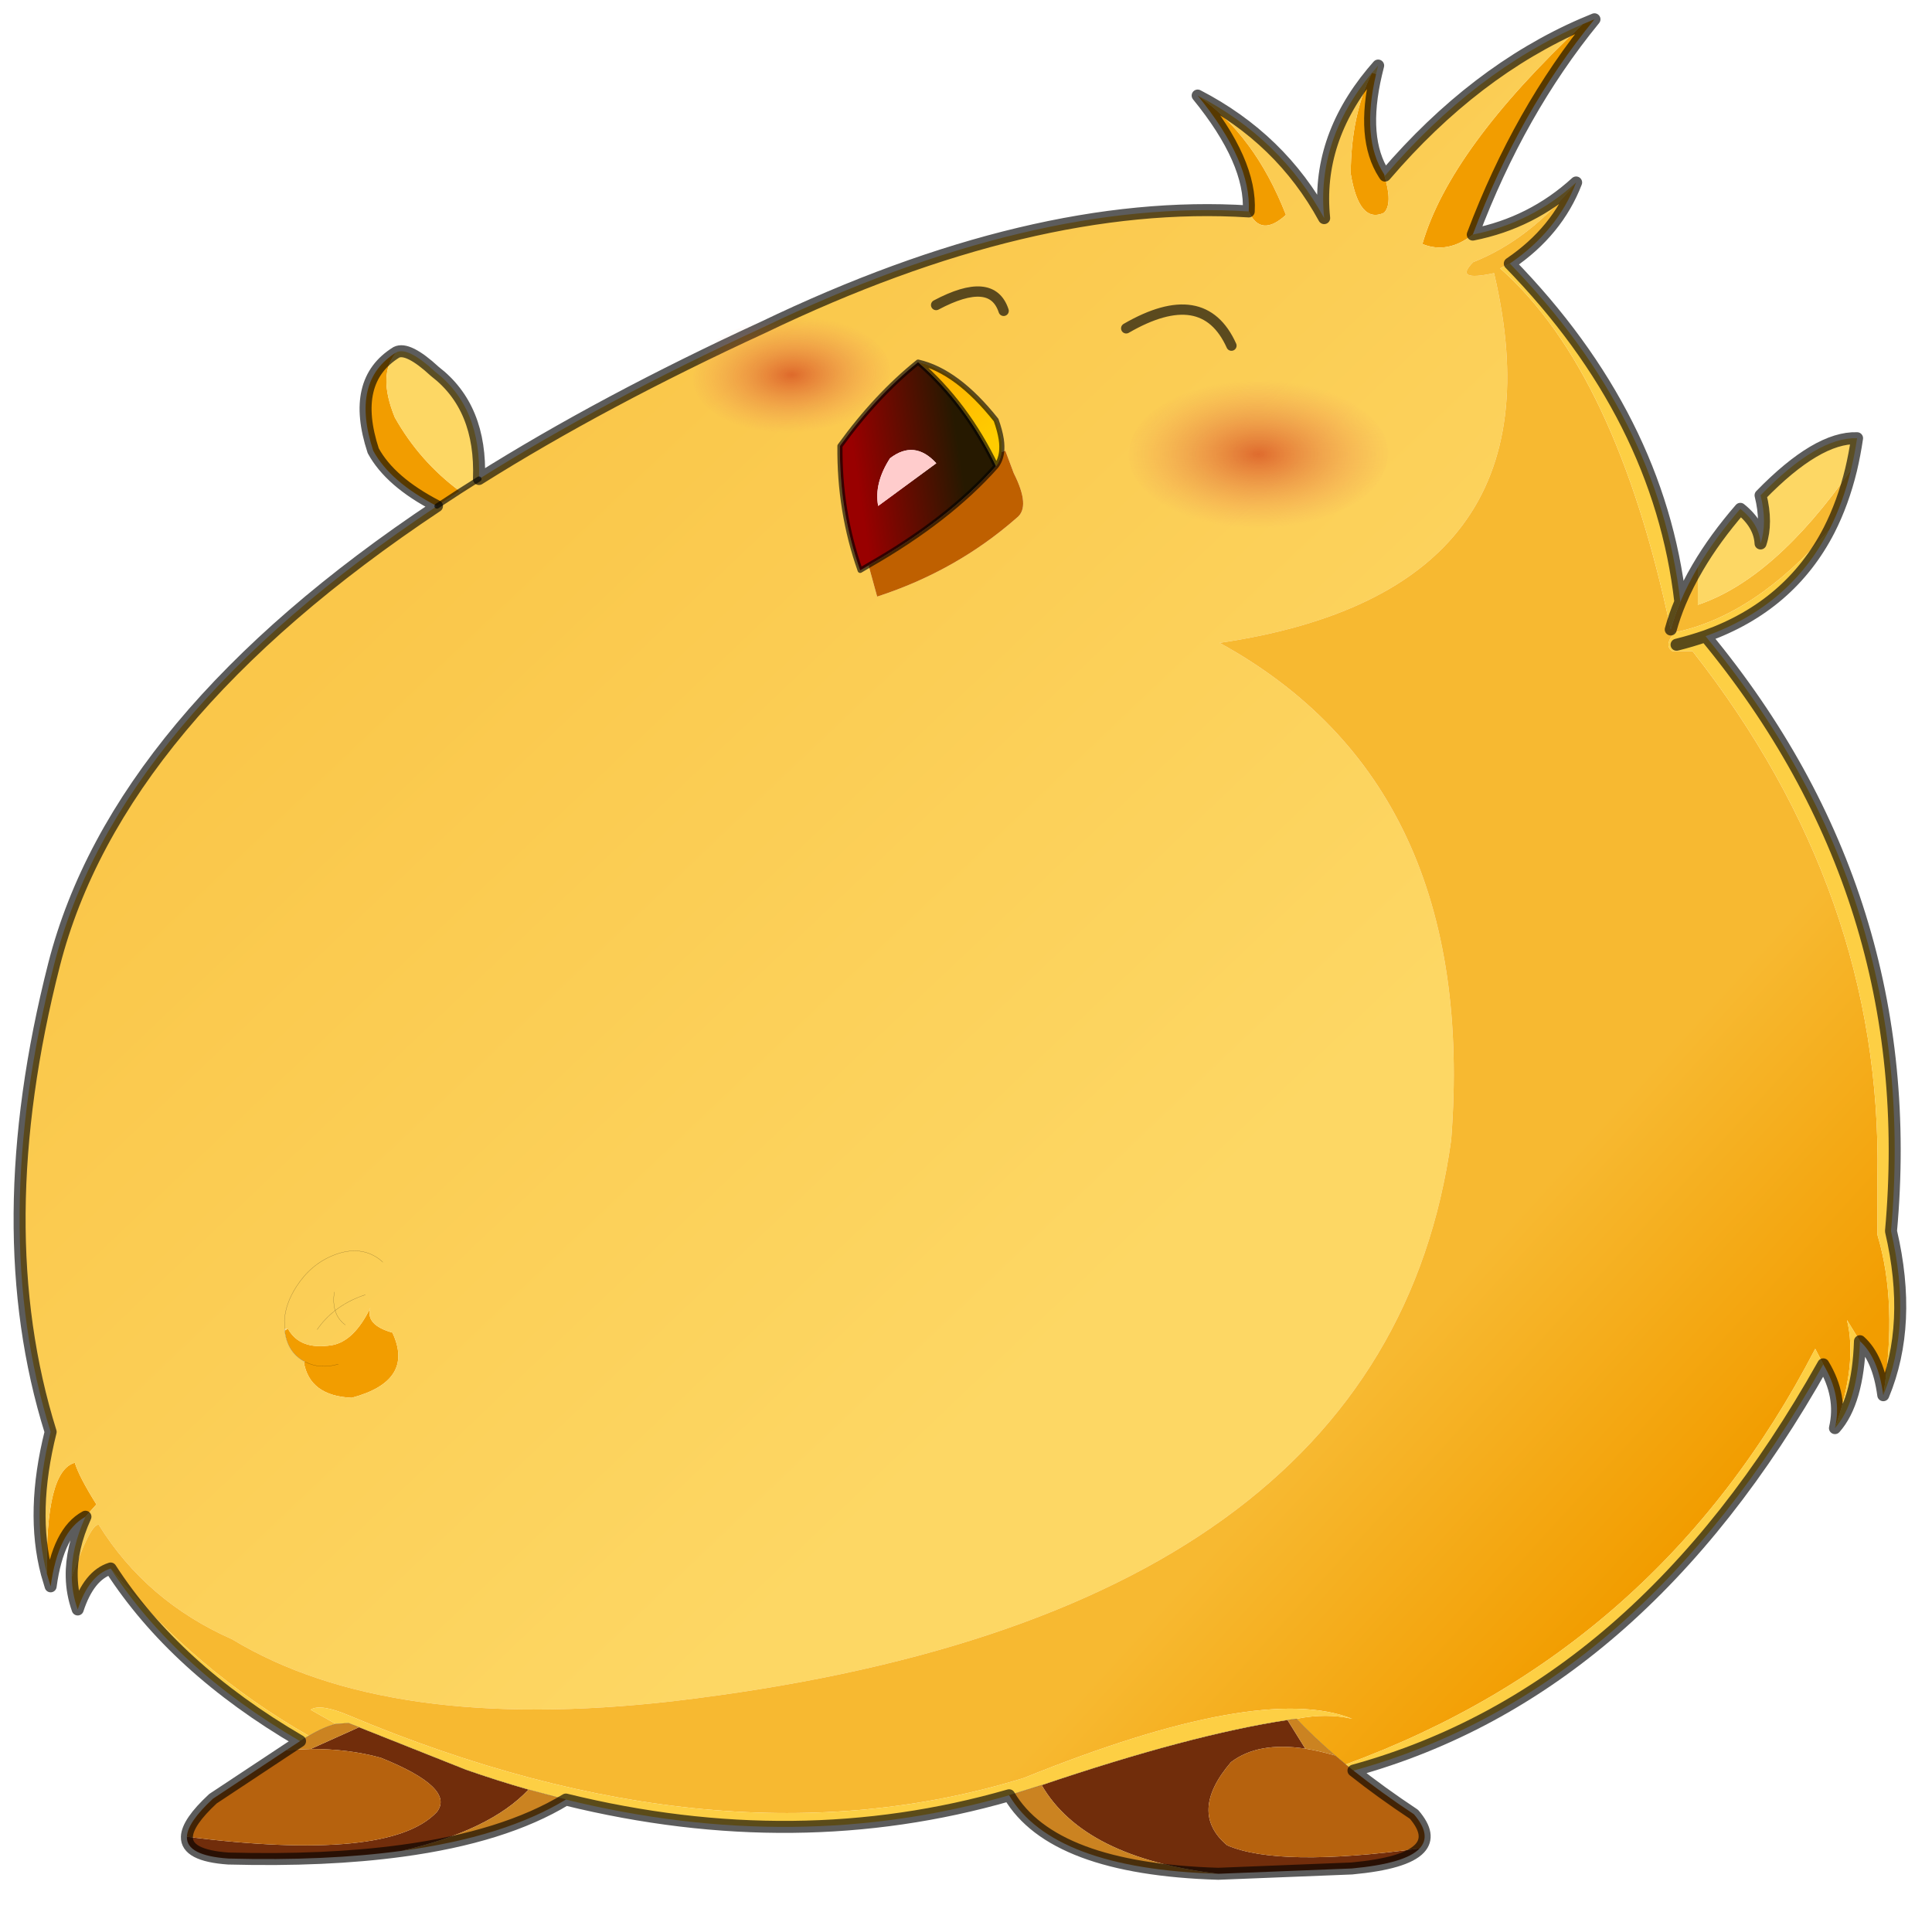
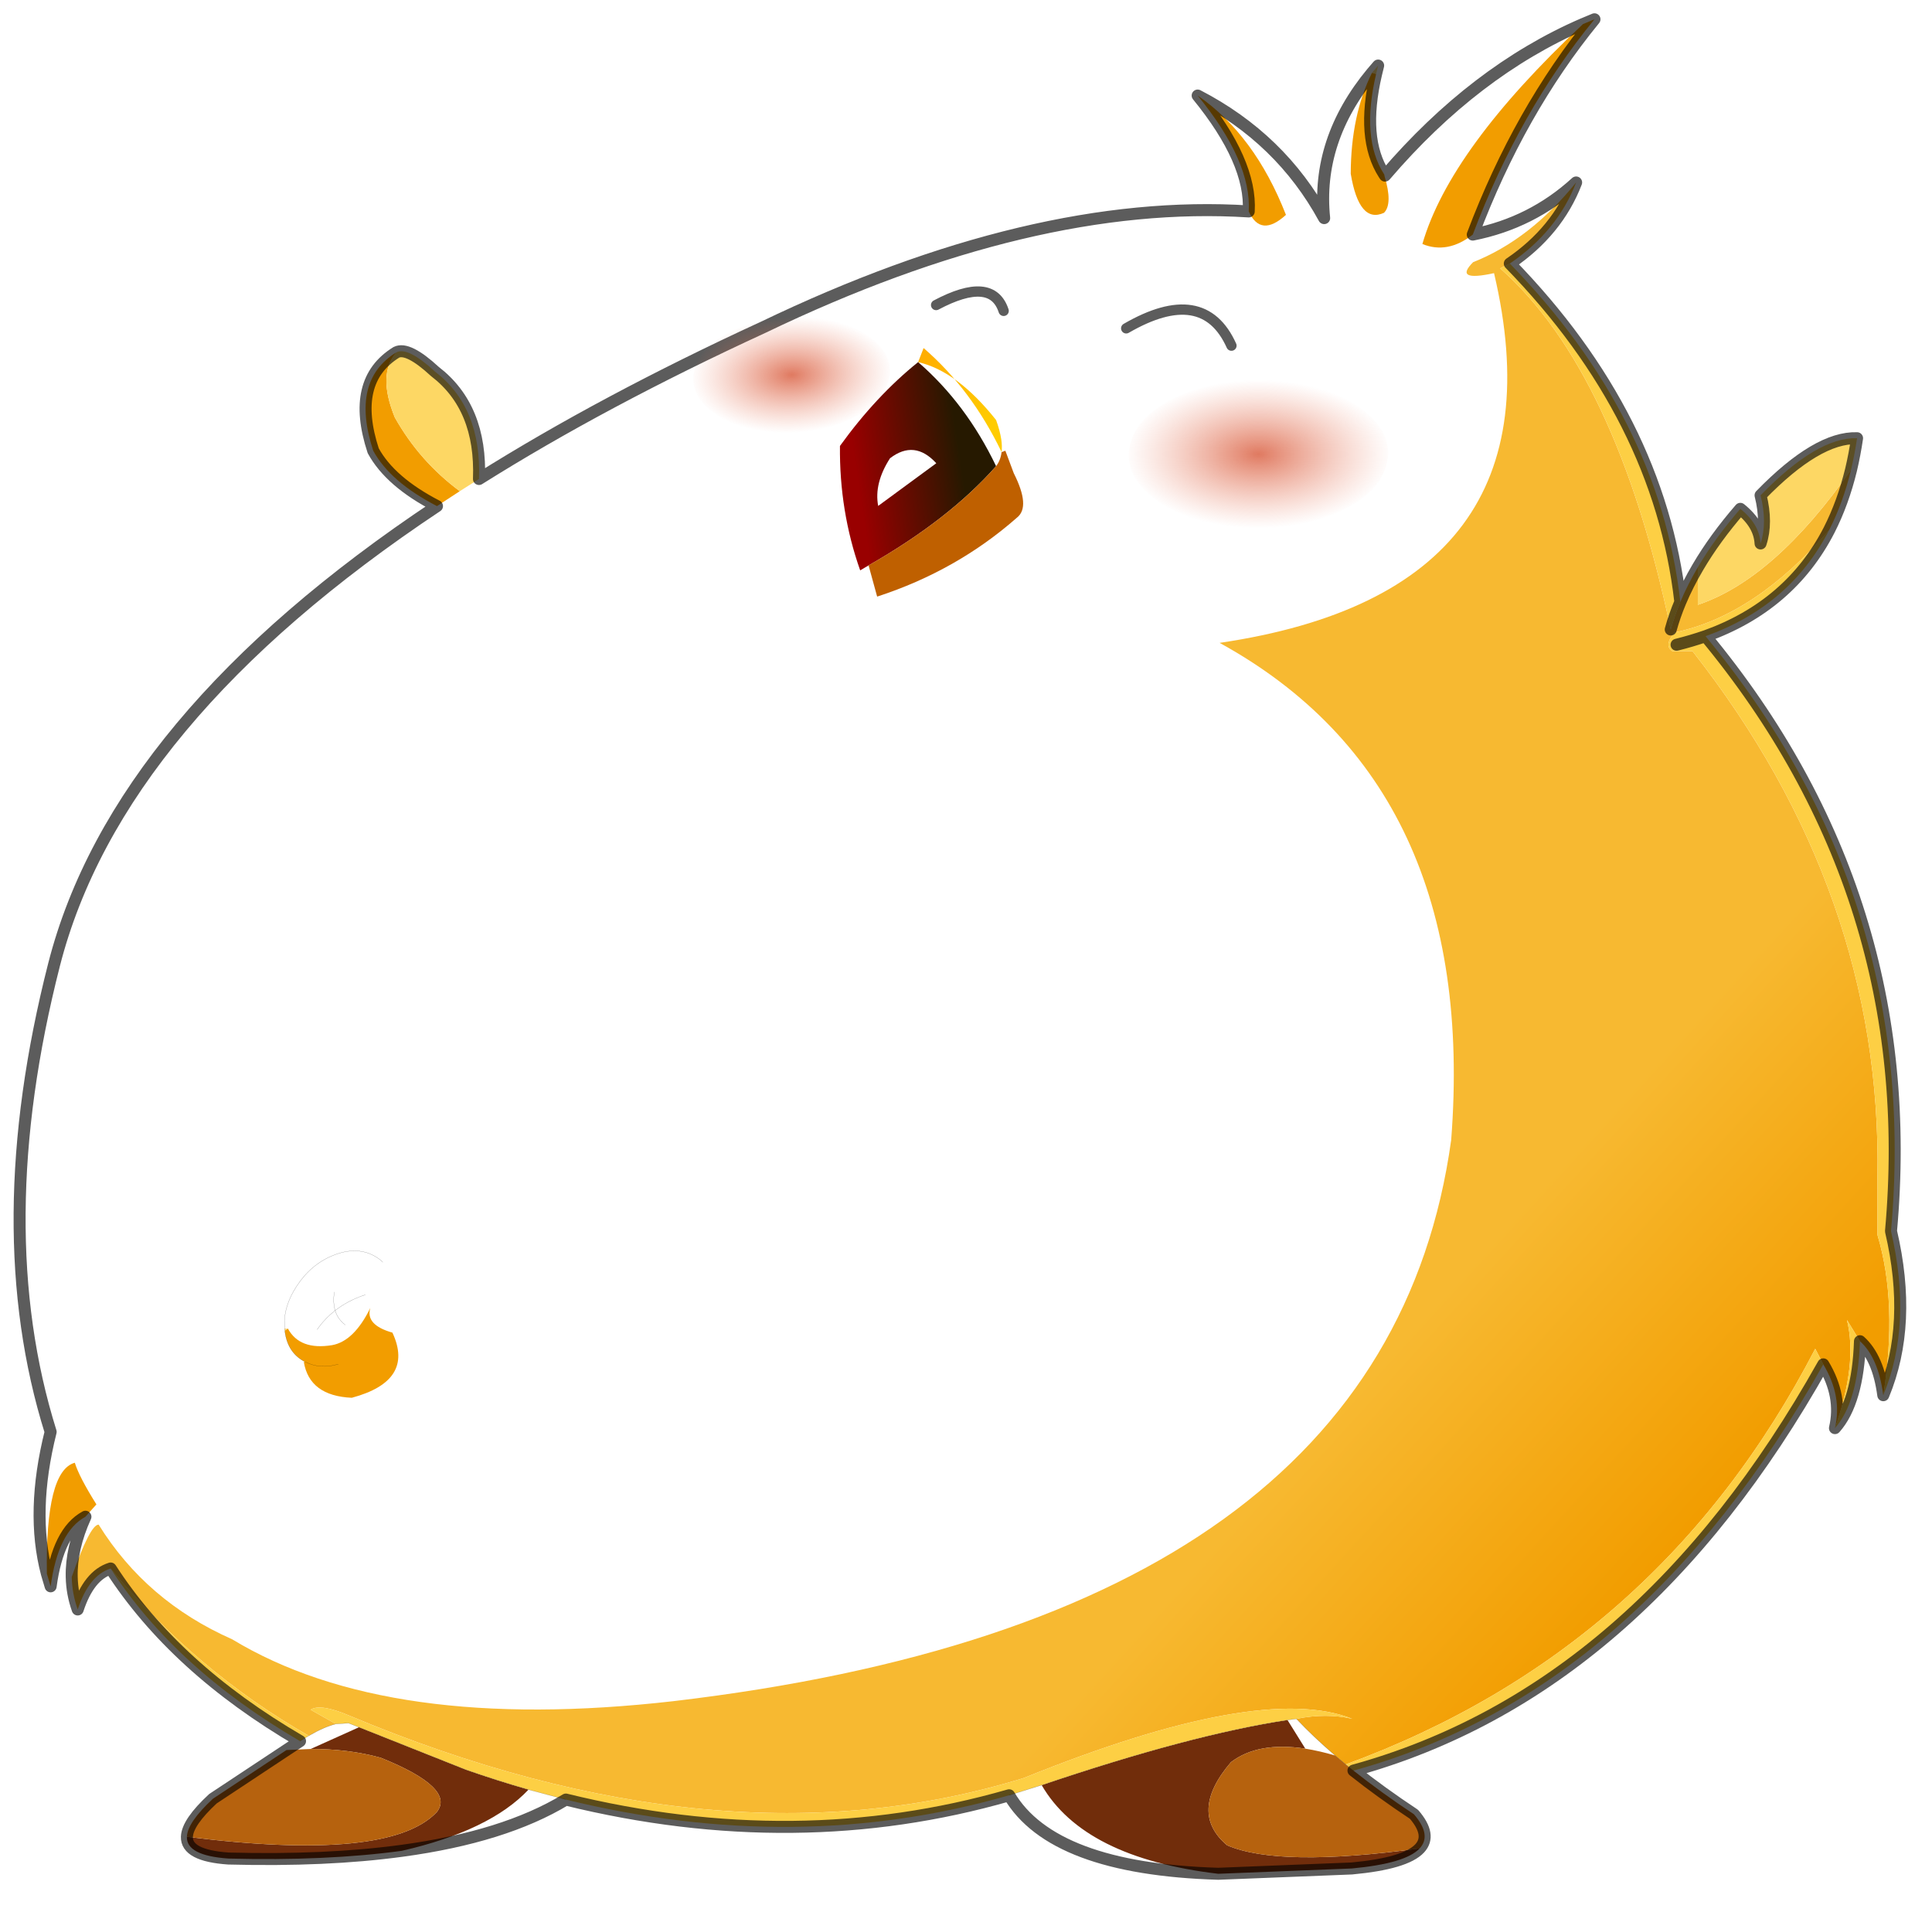
<svg xmlns="http://www.w3.org/2000/svg" xmlns:xlink="http://www.w3.org/1999/xlink" width="195" height="193">
  <defs>
    <g transform="matrix(1,0,0,1,192.55,294) " id="shape0">
      <path id="svg_1" stroke-opacity="0" stroke-linejoin="round" stroke-linecap="round" stroke="#ff00ff" fill="none" d="m187.95,-293.5l0,380l-379.95,0l-0.05,0l0,-380l380,0m-95,294.1l-189.95,0" />
      <path id="svg_2" stroke-opacity="0" stroke-linejoin="round" stroke-linecap="round" stroke="#ff00ff" fill="none" d="m187.95,-293.5l-190,190l190,190m-379.95,0l189.95,-190l-190,-190" />
    </g>
    <g transform="matrix(1,0,0,1,276.05,272.25) " id="sprite0">
      <use id="svg_3" xlink:href="#shape1" width="552.1" transform="matrix(1,0,0,1,-276.05,-272.25) " height="544.55" />
      <use id="svg_4" xlink:href="#sprite1" width="92" transform="matrix(0.812,0.068,-0.121,0.45,55.464,-168.155) " height="95" />
      <use id="svg_5" xlink:href="#sprite1" width="92" transform="matrix(0.615,0.036,-0.095,0.355,-72.878,-185.297) " height="95" />
    </g>
    <g transform="matrix(1,0,0,1,276.05,272.25) " id="shape1">
      <path id="svg_6" fill-rule="evenodd" fill="#f29d00" d="m181.75,-269.1l3.35,-1.4q-21.9,26.75 -35.5,62.8q-7.35,5.75 -14.7,2.75q8,-27.7 46.85,-64.15m-436.85,435.4q-8,4.35 -10.15,20.3l-1.1,-3.7q-0.45,-30 8.15,-32.35q1.25,4.1 6.3,12.15l-3.2,3.6m102.55,-294.8q-13.65,-7.05 -18.6,-16.15q-6.7,-20.4 6.75,-28.7q-5.6,6.4 -0.45,19q7.2,12.8 18.95,21.5l-6.65,4.35m236.8,-85.95q0.85,-14.5 -14.9,-33.8q16.65,11.5 25.75,34.8q-7.35,6.7 -10.85,-1m37.15,-40.1q-4.4,18.8 2.3,29.2l0.15,0.55q2.45,8.15 -0.15,10.75q-7.25,3.3 -9.7,-11.4q0.05,-17 6.2,-29.45l1.2,0.35m-317.45,365.95q3.45,6.4 12.9,4.85q6.4,-1.15 11.15,-10.85q-1.5,4.95 6.45,7.2q6.55,14.05 -11.85,19q-12.35,-0.55 -14,-10.45l0.35,-0.05l-0.25,-0.15l-0.15,-0.05q-4.8,-2.7 -5.5,-8.9l0.9,-0.6m5,9.7q4.35,2.25 9.7,0.7q-5.35,1.55 -9.7,-0.7" />
-       <path id="svg_7" fill-rule="evenodd" fill="url(#gradient0)" d="m149.6,-207.7q17.25,-3.4 30.15,-15.2q-13.5,16.7 -30.05,23.25q-5.8,5.8 6.1,3.2q21.85,92.8 -80.05,107.85q75.55,41.5 67.55,145q-19.25,139.25 -226.9,163.7q-83.2,9.5 -128.7,-18.05q-25.1,-11.1 -38.95,-33.45q-2.5,0 -7.85,15.25q-0.2,-8.3 4,-17.55l3.2,-3.6q-5.05,-8.05 -6.3,-12.15q-8.6,2.35 -8.15,32.35q-4.75,-18 1.1,-41.35q-18.6,-59.5 1,-136.3q18.3,-71.6 111.7,-133.75l6.65,-4.35l5.6,-3.55q36.3,-22.8 82.9,-44.25q78.65,-37.8 141.65,-33.8q3.5,7.7 10.85,1q-9.1,-23.3 -25.75,-34.8q24.25,12.55 36.9,35.75q-2.35,-22.7 13.95,-42.4q-6.15,12.45 -6.2,29.45q2.45,14.7 9.7,11.4q2.6,-2.6 0.15,-10.75l0.15,-0.1l0.1,-0.1q26.05,-30.4 57.65,-44.1q-38.85,36.45 -46.85,64.15q7.35,3 14.7,-2.75m-176.25,96.5l2.5,9.1q23.2,-7.55 40.8,-23.05q4,-3.15 -0.95,-12.95l-2.45,-6.55l-1.1,0.4q0.2,-1.7 -0.1,-3.75q-0.4,-2.55 -1.5,-5.6q-11.35,-14.3 -22.75,-16.9q-12.25,9.85 -22.8,24.45q-0.2,19.05 5.9,36.3l2.45,-1.45m19.7,-75.95q16.3,-8.65 19.7,1.7q-3.4,-10.35 -19.7,-1.7m86.15,11.85q-8.15,-18.1 -30.7,-5.05q22.55,-13.05 30.7,5.05m-247.55,267.35q-1.15,-1.15 -2.7,-1.95q-5.15,-2.7 -11.75,-0.05q-6.6,2.65 -10.75,9.1q-3.2,4.95 -3.5,9.85l0.05,2.4l-0.05,-2.4q0.3,-4.9 3.5,-9.85q4.15,-6.45 10.75,-9.1q6.6,-2.65 11.75,0.05q1.55,0.8 2.7,1.95m-27.7,19.35l-0.95,0l0,0.1l0.05,0.5q0.7,6.2 5.5,8.9l0.15,0.05l-0.1,0.2q1.65,9.9 14,10.45q18.4,-4.95 11.85,-19q-7.95,-2.25 -6.45,-7.2q-4.75,9.7 -11.15,10.85q-9.45,1.55 -12.9,-4.85m16.75,-1.05q-2.2,-1.65 -2.95,-4.2q0.75,2.55 2.95,4.2m5.85,-8.8q-5.05,1.65 -8.8,4.6q3.75,-2.95 8.8,-4.6m-9.05,-0.8q-0.45,3.1 0.25,5.4q-0.7,-2.3 -0.25,-5.4m0.25,5.4q-3.05,2.35 -5.25,5.55q2.2,-3.2 5.25,-5.55" />
      <path id="svg_8" fill-rule="evenodd" fill="url(#gradient1)" d="m179.75,-222.9q-5.5,14.25 -19.35,23.65l-2.8,1.4q33.9,30.05 49.75,105.35q1.1,-4 2.8,-8.05q2.1,-5 5.1,-10.1l0,10.95q22.35,-7.5 44.7,-39.4q-2.35,9.65 -6.4,17.6q-21.65,25 -45.05,29.85q-3.25,3.8 -0.7,5.45l5.9,0q55.35,70.55 53.95,153.25l0,17.05q5.95,19.85 1.7,46.75q-1.45,-10.95 -6.8,-15.75l-3.8,-6.2q3.15,12.65 -3.5,31.55q2.2,-9.3 -3.4,-18.6l-2.35,-4.55q-45.4,87.7 -136.95,121.25l-3.1,-2.6q-6.25,-5.35 -11.3,-10.7q8.75,-1.75 16.3,0q-26.75,-10.7 -95.8,17.25q-88.45,27.3 -196.8,-18.2q-8.5,-3.6 -11.25,-1.7q3.65,2.05 7.35,4.15q-3.35,0.8 -7.9,3.45q-32.8,-18.7 -57.8,-48.8q-6.35,2 -9.6,11.95q-1.65,-4.6 -1.75,-9.5q5.35,-15.25 7.85,-15.25q13.85,22.35 38.95,33.45q45.5,27.55 128.7,18.05q207.65,-24.45 226.9,-163.7q8,-103.5 -67.55,-145q101.9,-15.05 80.05,-107.85q-11.9,2.6 -6.1,-3.2q16.55,-6.55 30.05,-23.25" />
      <path id="svg_9" fill-rule="evenodd" fill="#712d0b" d="m134.1,263.05q-4.1,4.4 -19.8,5.85l-38.95,1.55q-39.2,-4.65 -51.5,-25.85q43.4,-14.7 71.7,-19l5.2,8.35q-13.8,-2.1 -21.7,3.95q-12.5,14.65 -1.1,24.25q15.15,6.5 56.15,0.9m-296.9,0.7q-22.05,3 -50.6,2.25q-12.3,-0.85 -12.1,-6.35q59.05,7.45 72.9,-7.2q5.5,-7.05 -16.35,-15.85q-9.4,-2.6 -20.45,-2.55l14.1,-6.35l31.2,12.4q9.15,3.2 18.25,5.8q-11.25,11.95 -36.95,17.85" />
      <path id="svg_10" fill-rule="evenodd" fill="#b6620e" d="m114.8,240.35q8,6.35 17.65,12.75q5.25,6.1 1.65,9.95q-41,5.6 -56.15,-0.9q-11.4,-9.6 1.1,-24.25q7.9,-6.05 21.7,-3.95q4.1,0.65 8.7,2l3.1,2.6l2.25,1.8m-340.3,19.3q0.15,-4.2 7.6,-11.1l21.45,-14.2l7.05,-0.3q11.05,-0.05 20.45,2.55q21.85,8.8 16.35,15.85q-13.85,14.65 -72.9,7.2" />
      <path id="svg_11" fill-rule="evenodd" fill="#fede81" d="m120.2,-254.9l1.8,-2.1l-0.6,2.45l-1.2,-0.35m-311.6,376.05l0.1,-0.2l0.25,0.15l-0.35,0.05m-5.55,-9.15l-0.05,-0.5l0.95,-0.1l-0.9,0.6" />
      <path id="svg_12" fill-rule="evenodd" fill="#fdd764" d="m215.25,-110.65q4.95,-8.45 12.4,-17.05q5.6,4.5 5.9,10.1q2,-6 0,-14.05q16.6,-17.05 28.15,-16.65q-0.7,4.75 -1.75,9.2q-22.35,31.9 -44.7,39.4l0,-10.95m-379.65,-62.7q3.35,-1.7 11.25,5.6q13.65,10.45 12.85,31.35l-5.6,3.55q-11.75,-8.7 -18.95,-21.5q-5.15,-12.6 0.45,-19m288.1,-52l0.3,0.45l-0.15,0.1l-0.15,-0.55" />
      <path id="svg_13" fill-rule="evenodd" fill="#fdcf44" d="m160.4,-199.25q43.6,44.75 49.75,98.7q-1.7,4.05 -2.8,8.05q-15.85,-75.3 -49.75,-105.35l2.8,-1.4m93.15,77.75q-11.35,22.1 -36.05,30.95q62.9,76.1 54.1,173.55q6.35,27.15 -2.25,47.85q4.25,-26.9 -1.7,-46.75l0,-17.05q1.4,-82.7 -53.95,-153.25l-5.9,0q-2.55,-1.65 0.7,-5.45q23.4,-4.85 45.05,-29.85m9,236.6q-0.6,17.8 -7.3,25.35q6.65,-18.9 3.5,-31.55l3.8,6.2m-10.7,6.75q-53.6,95.55 -137.05,118.5l-2.25,-1.8q91.55,-33.55 136.95,-121.25l2.35,4.55m-237.5,125.7q-61.9,17.8 -129.3,1.25l-10.9,-2.9q-9.1,-2.6 -18.25,-5.8l-31.2,-12.4l-3.05,-1.2l-3.7,0.25q-3.7,-2.1 -7.35,-4.15q2.75,-1.9 11.25,1.7q108.35,45.5 196.8,18.2q69.05,-27.95 95.8,-17.25q-7.55,-1.75 -16.3,0l-2.6,0.35q-28.3,4.3 -71.7,19l-0.1,0l-9.4,2.95m-206.85,-15.8q-36.45,-21.25 -55.25,-50.35q25,30.1 57.8,48.8q-1.25,0.7 -2.55,1.55m401.55,-319.8q4.4,-1.1 8.45,-2.5q-4.05,1.4 -8.45,2.5" />
      <path id="svg_14" fill-rule="evenodd" fill="url(#gradient2)" d="m-23.85,-128.55l16.95,-12.45q-6.35,-6.95 -13.5,-1.45q-4.7,7.3 -3.45,13.9m-2.8,17.35l-2.45,1.45q-6.1,-17.25 -5.9,-36.3q10.55,-14.6 22.8,-24.45q14,12.1 22.75,30.35q-13.8,15.6 -37.2,28.95" />
-       <path id="svg_15" fill-rule="evenodd" fill="#ffcccc" d="m-23.85,-128.55q-1.25,-6.6 3.45,-13.9q7.15,-5.5 13.5,1.45l-16.95,12.45" />
-       <path id="svg_16" fill-rule="evenodd" fill="url(#gradient3)" d="m-12.2,-170.5q11.4,2.6 22.75,16.9q1.1,3.05 1.5,5.6q0.3,2.05 0.1,3.75q-0.3,2.4 -1.6,4.1q-8.75,-18.25 -22.75,-30.35" />
+       <path id="svg_16" fill-rule="evenodd" fill="url(#gradient3)" d="m-12.2,-170.5q11.4,2.6 22.75,16.9q1.1,3.05 1.5,5.6q0.3,2.05 0.1,3.75q-8.75,-18.25 -22.75,-30.35" />
      <path id="svg_17" fill-rule="evenodd" fill="#bf6000" d="m12.15,-144.25l1.1,-0.4l2.45,6.55q4.95,9.8 0.95,12.95q-17.6,15.5 -40.8,23.05l-2.5,-9.1q23.4,-13.35 37.2,-28.95q1.3,-1.7 1.6,-4.1" />
      <path id="svg_18" fill-rule="evenodd" fill="#feb843" d="m-197,111.4l0.95,0l-0.95,0.1l0,-0.1" />
-       <path id="svg_19" fill-rule="evenodd" fill="#cb8321" d="m75.35,270.45q-48.35,-1.45 -61,-22.9l9.4,-2.95l0.1,0q12.3,21.2 51.5,25.85m-190.3,-21.65q-17.95,10.9 -47.85,14.95q25.7,-5.9 36.95,-17.85l10.9,2.9m-81.5,-14.45l3.95,-2.6q1.3,-0.85 2.55,-1.55q4.55,-2.65 7.9,-3.45l3.7,-0.25l3.05,1.2l-14.1,6.35l-7.05,0.3m292,-8.75l2.6,-0.35q5.05,5.35 11.3,10.7q-4.6,-1.35 -8.7,-2l-5.2,-8.35" />
      <path id="svg_20" stroke-width="3.5" stroke-opacity="0.639" stroke-linejoin="round" stroke-linecap="round" stroke="#000000" fill="none" d="m181.75,-269.1l3.35,-1.4q-21.9,26.75 -35.5,62.8q17.25,-3.4 30.15,-15.2q-5.5,14.25 -19.35,23.65q43.6,44.75 49.75,98.7q2.1,-5 5.1,-10.1q4.95,-8.45 12.4,-17.05q5.6,4.5 5.9,10.1q2,-6 0,-14.05q16.6,-17.05 28.15,-16.65q-0.7,4.75 -1.75,9.2q-2.35,9.65 -6.4,17.6q-11.35,22.1 -36.05,30.95q62.9,76.1 54.1,173.55q6.35,27.15 -2.25,47.85q-1.45,-10.95 -6.8,-15.75q-0.6,17.8 -7.3,25.35q2.2,-9.3 -3.4,-18.6q-53.6,95.55 -137.05,118.5q8,6.35 17.65,12.75q5.25,6.1 1.65,9.95q-4.1,4.4 -19.8,5.85l-38.95,1.55q-48.35,-1.45 -61,-22.9q-61.9,17.8 -129.3,1.25q-17.95,10.9 -47.85,14.95q-22.05,3 -50.6,2.25q-12.3,-0.85 -12.1,-6.35q0.15,-4.2 7.6,-11.1l21.45,-14.2l3.95,-2.6q-36.45,-21.25 -55.25,-50.35q-6.35,2 -9.6,11.95q-1.65,-4.6 -1.75,-9.5q-0.2,-8.3 4,-17.55q-8,4.35 -10.15,20.3l-1.1,-3.7q-4.75,-18 1.1,-41.35q-18.6,-59.5 1,-136.3q18.3,-71.6 111.7,-133.75q-13.65,-7.05 -18.6,-16.15q-6.7,-20.4 6.75,-28.7q3.35,-1.7 11.25,5.6q13.65,10.45 12.85,31.35q36.3,-22.8 82.9,-44.25q78.65,-37.8 141.65,-33.8q0.85,-14.5 -14.9,-33.8q24.25,12.55 36.9,35.75q-2.35,-22.7 13.95,-42.4l1.8,-2.1l-0.6,2.45q-4.4,18.8 2.3,29.2l0.3,0.45l0.1,-0.1q26.05,-30.4 57.65,-44.1m25.6,176.6q1.1,-4 2.8,-8.05m7.35,10q-4.05,1.4 -8.45,2.5" />
-       <path id="svg_21" stroke-width="1.5" stroke-opacity="0.639" stroke-linejoin="round" stroke-linecap="round" stroke="#000000" fill="none" d="m-145.9,-132.85l-6.65,4.35m12.25,-7.9l-5.6,3.55m119.25,21.65l-2.45,1.45q-6.1,-17.25 -5.9,-36.3q10.55,-14.6 22.8,-24.45q11.4,2.6 22.75,16.9q1.1,3.05 1.5,5.6q0.3,2.05 0.1,3.75q-0.3,2.4 -1.6,4.1q-13.8,15.6 -37.2,28.95m14.45,-59.3q14,12.1 22.75,30.35" />
      <path id="svg_22" stroke-width="3" stroke-opacity="0.639" stroke-linejoin="round" stroke-linecap="round" stroke="#000000" fill="none" d="m12.75,-185.45q-3.4,-10.35 -19.7,-1.7m55.45,6.8q22.55,-13.05 30.7,5.05" />
      <path id="svg_23" stroke-width="0.05" stroke-opacity="0.639" stroke-linejoin="round" stroke-linecap="round" stroke="#000000" fill="none" d="m-197,111.4l-0.05,-2.4q0.3,-4.9 3.5,-9.85q4.15,-6.45 10.75,-9.1q6.6,-2.65 11.75,0.05q1.55,0.8 2.7,1.95m-22.95,28.9l-0.15,-0.05q-4.8,-2.7 -5.5,-8.9l-0.05,-0.5l0,-0.1m5.95,9.7l-0.25,-0.15m9.05,-14.8q0.75,2.55 2.95,4.2m-2.95,-4.2q-0.7,-2.3 -0.25,-5.4m1.15,21.05q-5.35,1.55 -9.7,-0.7" />
      <path id="svg_24" stroke-width="0.05" stroke-opacity="0.639" stroke-linejoin="round" stroke-linecap="round" stroke="#000000" fill="none" d="m-182.25,106.15q3.75,-2.95 8.8,-4.6m-14.05,10.15q2.2,-3.2 5.25,-5.55m0.2,120.6l3.7,-0.25l3.05,1.2l31.2,12.4q9.15,3.2 18.25,5.8l10.9,2.9m-75,-18.6q-1.25,0.7 -2.55,1.55m10.45,-5q-3.35,0.8 -7.9,3.45m204.3,17.35l9.4,-2.95l0.1,0q43.4,-14.7 71.7,-19l2.6,-0.35q5.05,5.35 11.3,10.7l3.1,2.6l2.25,1.8" />
    </g>
    <g transform="matrix(1,0,0,1,46,47.5) " id="sprite1">
      <use id="svg_25" xlink:href="#shape2" width="92" transform="matrix(1,0,0,1,-46,-47.5) " height="95" />
    </g>
    <g transform="matrix(1,0,0,1,46,47.5) " id="shape2">
      <path id="svg_26" fill-rule="evenodd" fill="url(#gradient4)" d="m32.5,-33.65q13.5,13.95 13.5,33.65q0,19.7 -13.5,33.55q-13.45,13.95 -32.5,13.95q-19.05,0 -32.5,-13.95q-13.5,-13.85 -13.5,-33.55q0,-19.7 13.5,-33.65q13.45,-13.85 32.5,-13.85q19.05,0 32.5,13.85" />
    </g>
    <g id="sprite2">
      <use id="svg_27" xlink:href="#shape3" width="102.95" height="45" />
    </g>
    <g id="shape3">
      <path id="svg_28" fill-rule="evenodd" fill-opacity="0" fill="#ff00ff" d="m102.95,45l-102.95,0l0,-45l102.95,0l0,45" />
    </g>
    <linearGradient y2="0.256" y1="0.718" x2="0.327" x1="0.739" spreadMethod="pad" id="gradient0">
      <stop stop-color="#fdd764" offset="0" />
      <stop stop-color="#fac74a" offset="1" />
    </linearGradient>
    <linearGradient y2="0.822" y1="0.697" x2="0.868" x1="0.721" spreadMethod="pad" id="gradient1">
      <stop stop-color="#f7b931" offset="0" />
      <stop stop-color="#f29d00" offset="1" />
    </linearGradient>
    <linearGradient y2="0.409" y1="0.541" x2="0.762" x1="0.111" spreadMethod="pad" id="gradient2">
      <stop stop-color="#990000" offset="0" />
      <stop stop-color="#261900" offset="1" />
    </linearGradient>
    <linearGradient y2="-0.109" y1="0.765" x2="0.19" x1="0.813" spreadMethod="pad" id="gradient3">
      <stop stop-color="#ffcc00" offset="0" />
      <stop stop-color="#ffac00" offset="1" />
    </linearGradient>
    <radialGradient spreadMethod="pad" r="819.2" id="gradient4" gradientUnits="userSpaceOnUse" gradientTransform="matrix(0.058, 0.0, 0.0, 0.058, 0.0, 0.0)" cy="0" cx="0">
      <stop stop-opacity="0.698" stop-color="#d2401c" offset="0" />
      <stop stop-opacity="0" stop-color="#e97757" offset="1" />
    </radialGradient>
  </defs>
  <g>
    <title>background</title>
    <rect fill="none" id="canvas_background" height="195" width="197" y="-1" x="-1" />
  </g>
  <g>
    <title>Layer 1</title>
    <g id="svg_29">
      <use x="102" y="133" id="svg_30" xlink:href="#shape0" width="381" transform="matrix(1,0,0,1,-192.55,-294) " height="381" />
      <use x="0" y="0" id="svg_31" xlink:href="#sprite0" width="552.1" transform="matrix(0.346,0,0,0.346,1.375,1.341) " height="544.55" />
      <use x="0" y="0" xlink:href="#sprite2" width="102.95" transform="matrix(1.807,0,0,1.654,5.95,6.1) " id="_mcMask" height="45" />
    </g>
  </g>
</svg>